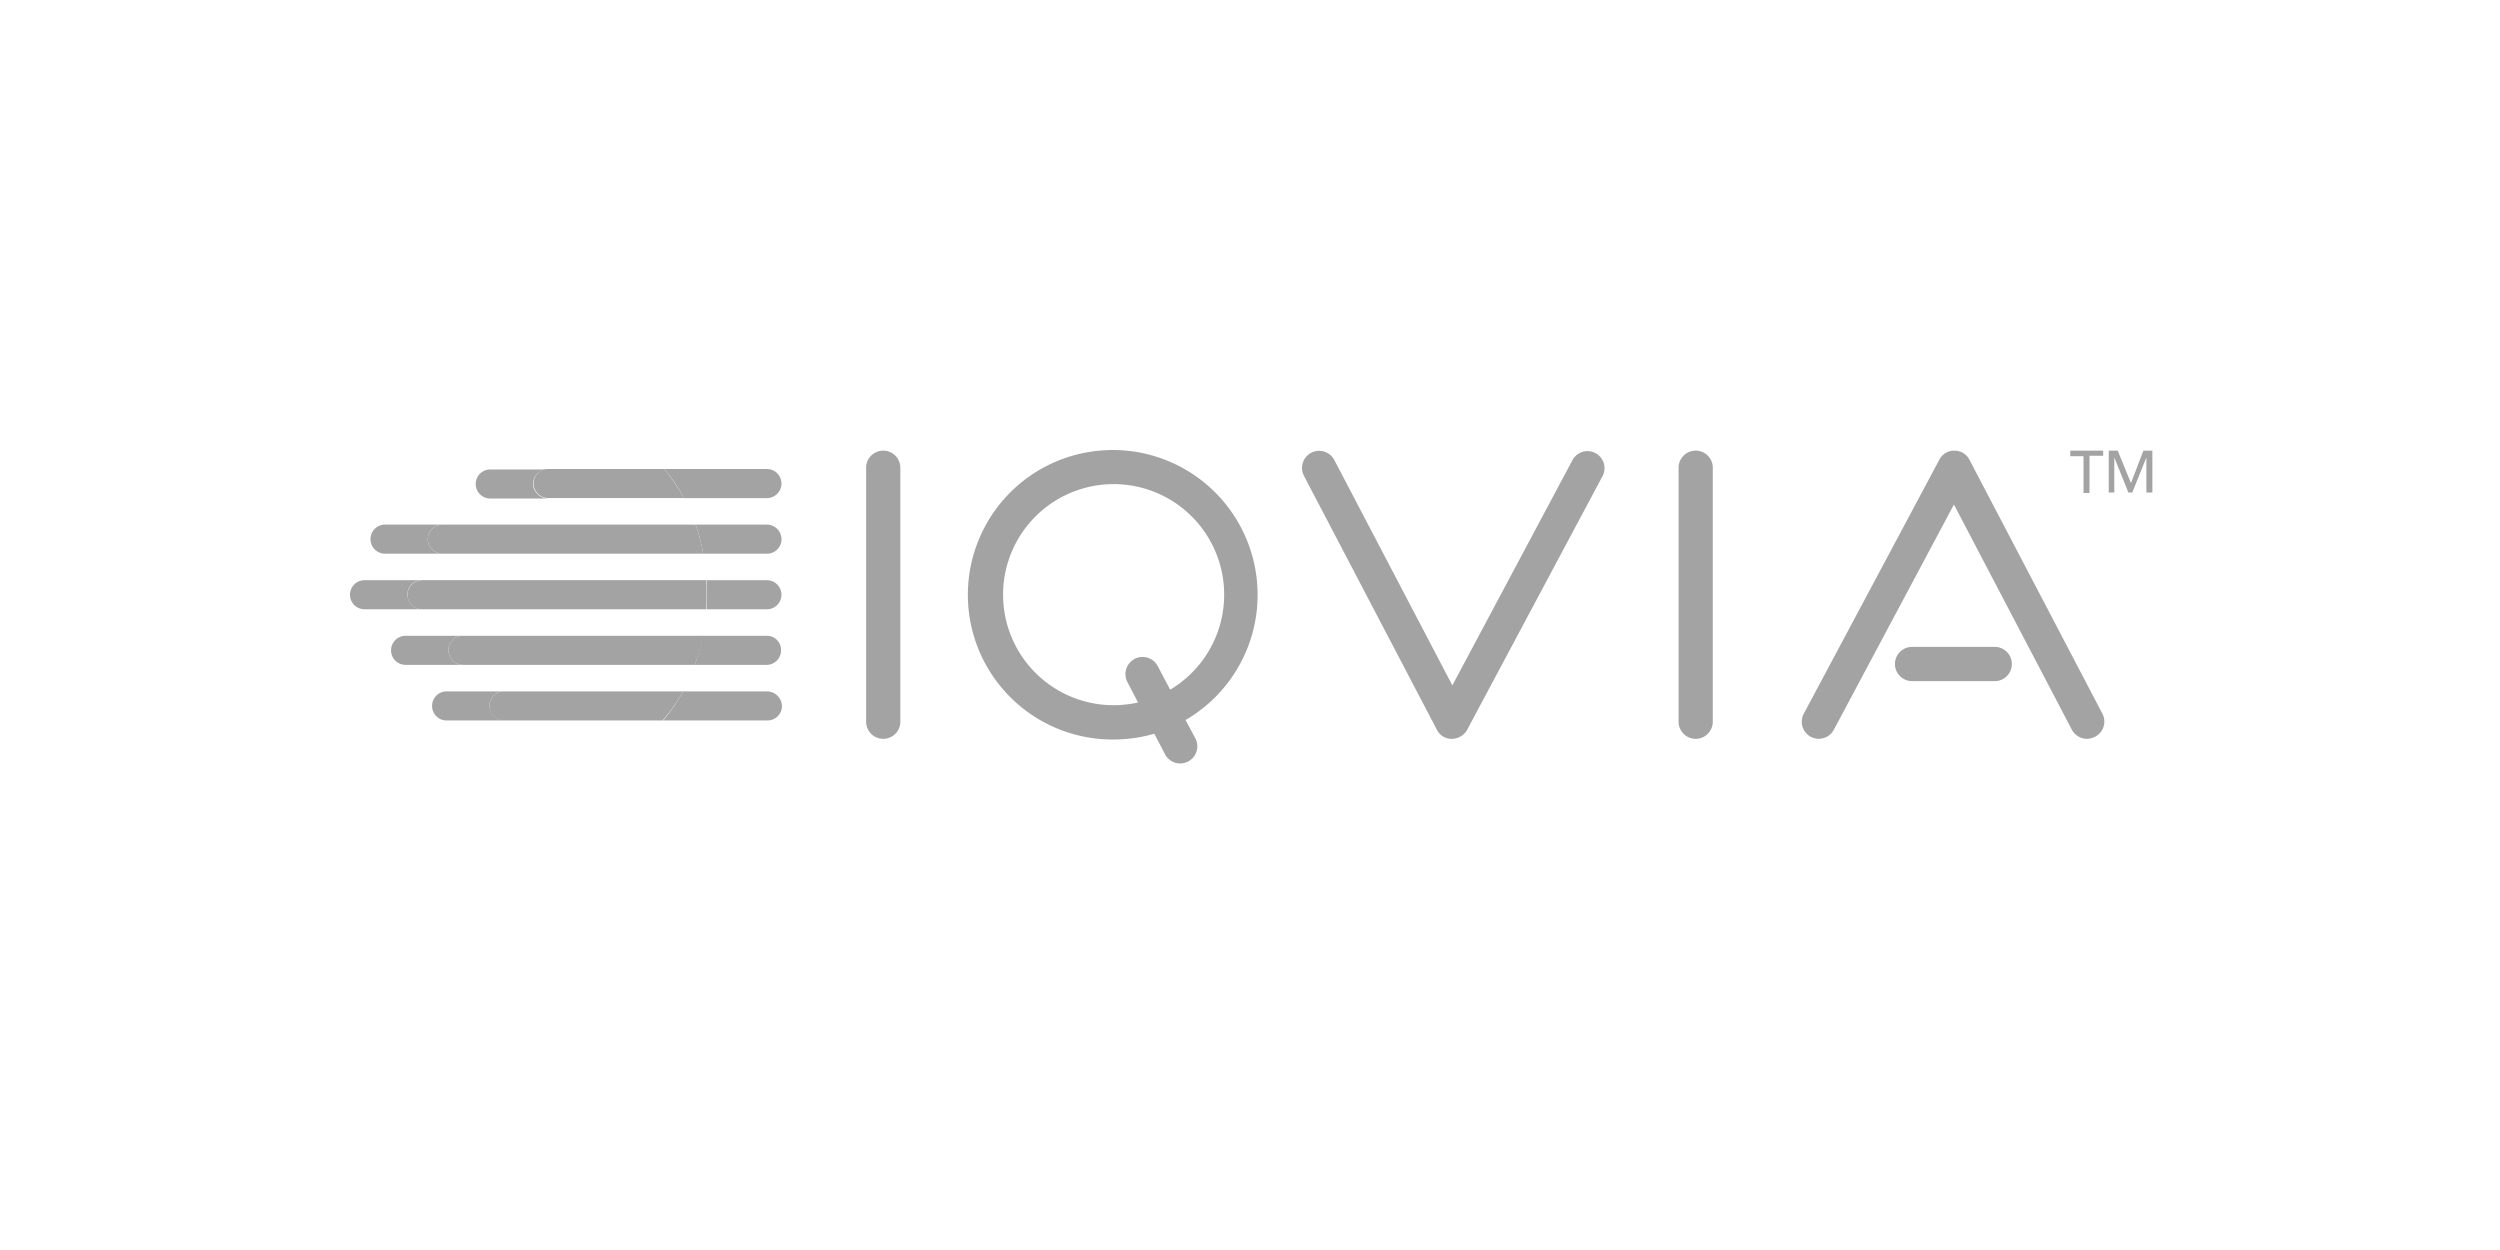
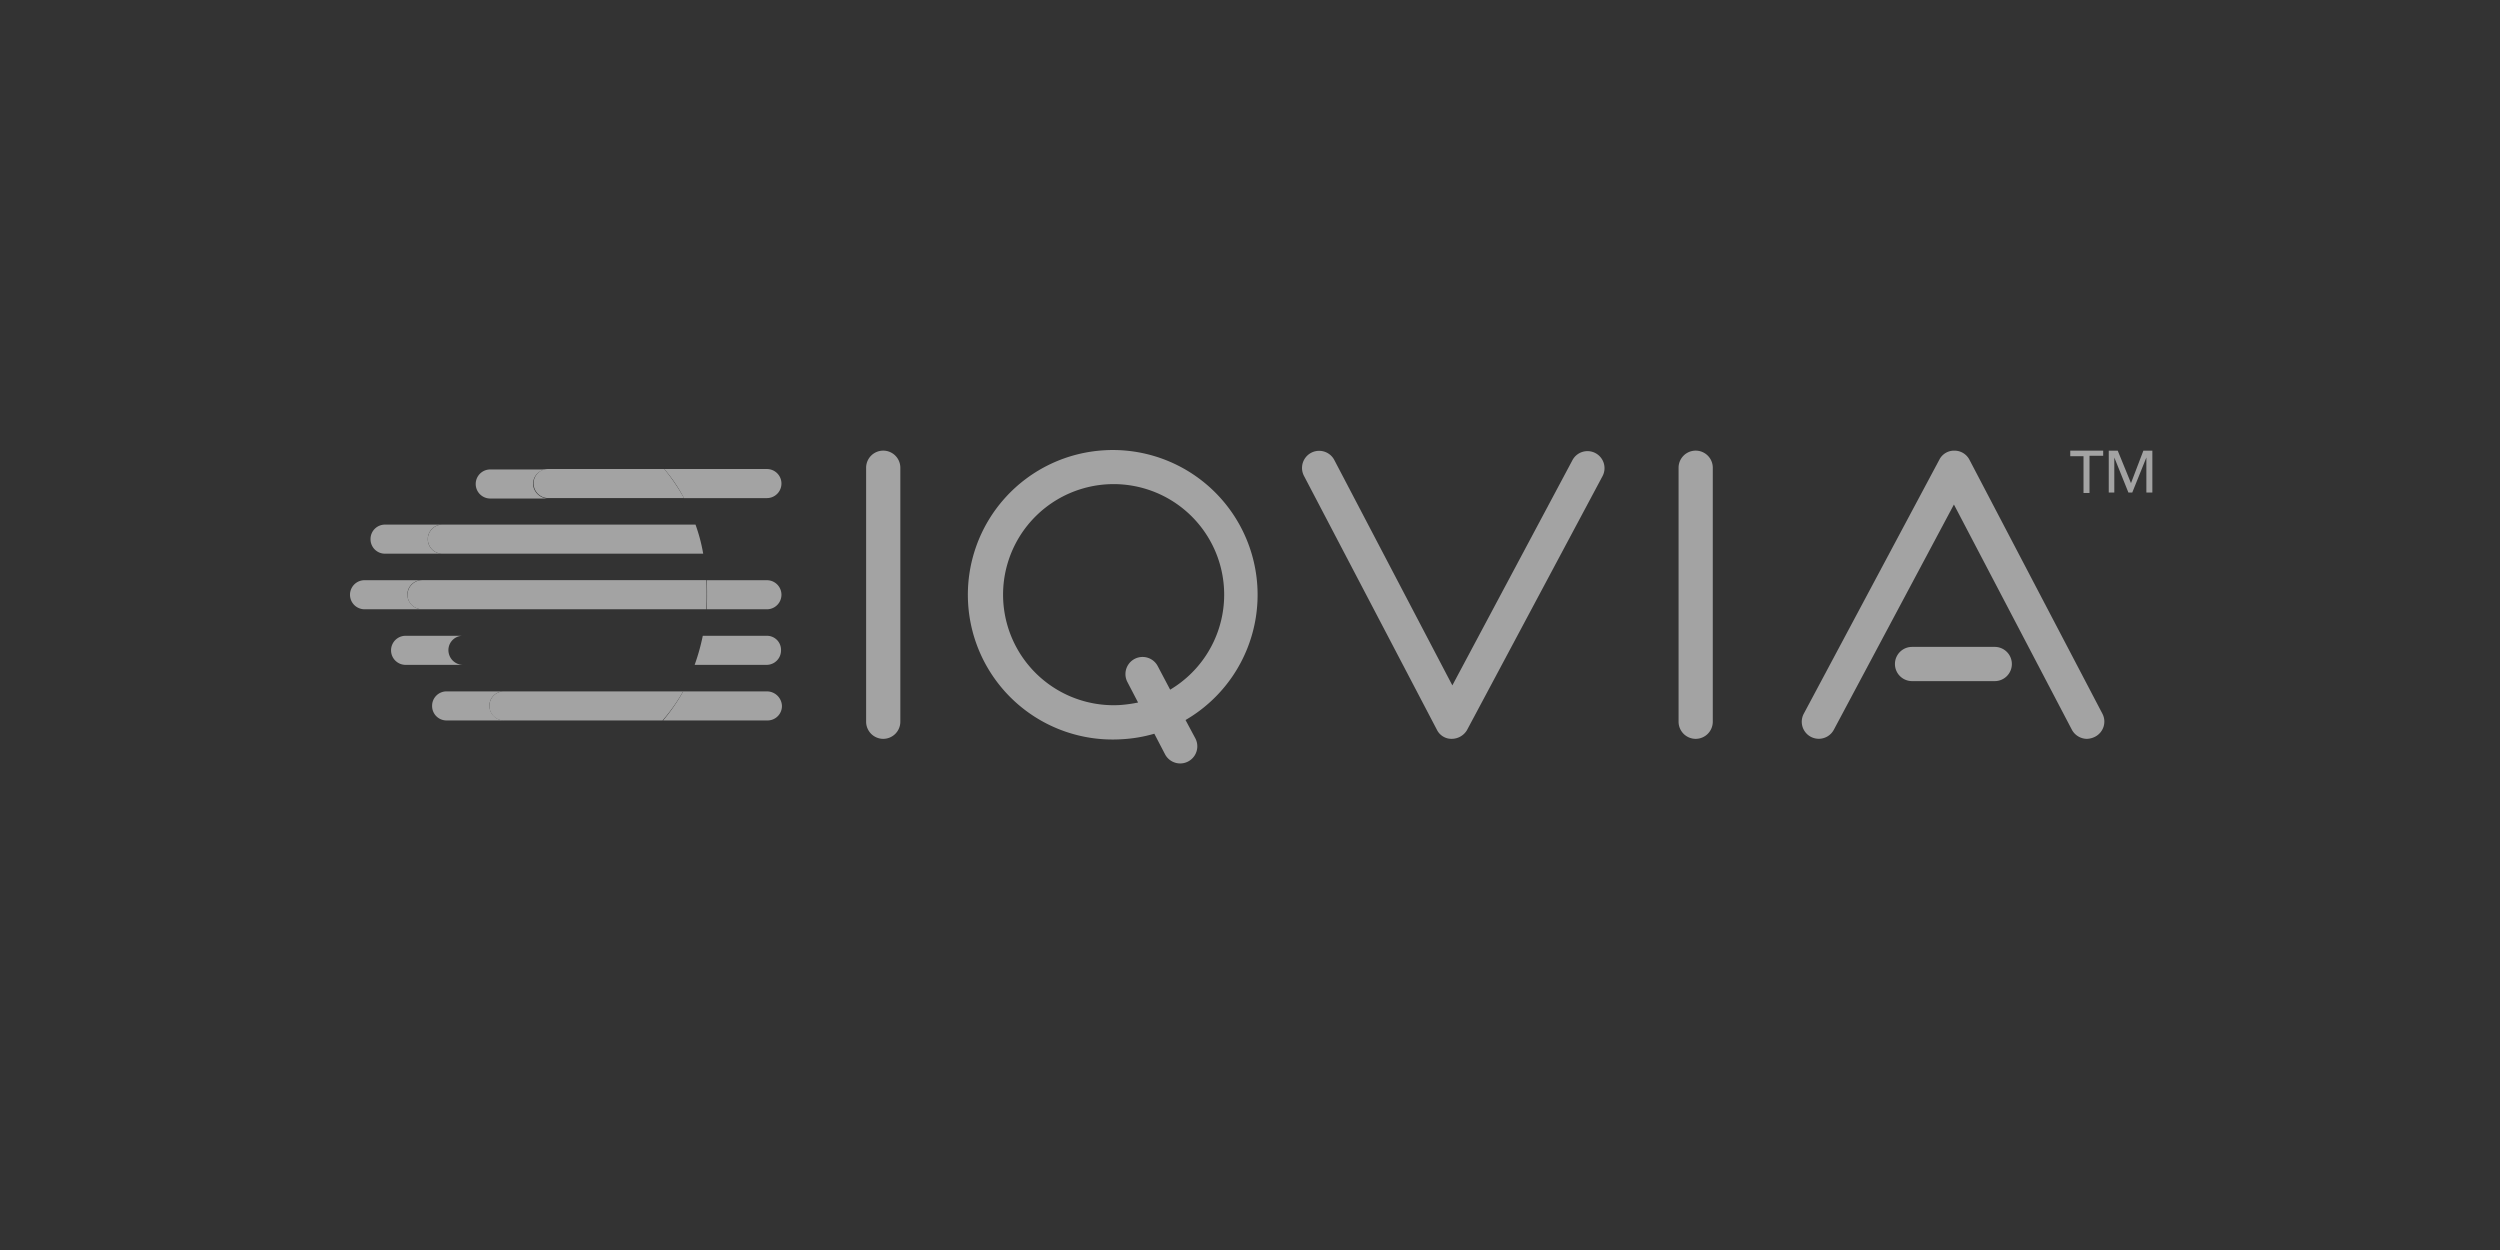
<svg xmlns="http://www.w3.org/2000/svg" width="200" height="100" viewBox="0 0 200 100">
  <rect x="0" y="0" width="200" height="100" fill="#333333" stroke="none" />
  <defs>
    <clipPath id="clip-_8">
      <rect width="200" height="100" />
    </clipPath>
  </defs>
  <g id="_8" data-name="8" clip-path="url(#clip-_8)">
-     <rect width="200" height="100" fill="#fff" />
    <g id="iqvia-seeklogo.com" transform="translate(28 36)">
      <g id="Group_658" data-name="Group 658" transform="translate(41.29 0)">
        <path id="Path_842" data-name="Path 842" d="M223.315,80.868a11.579,11.579,0,1,0,1.231,23.125,11.452,11.452,0,0,0,2.668-.445h0l.855,1.642a1.369,1.369,0,0,0,2.429-1.266l-.787-1.471a11.584,11.584,0,0,0-6.4-21.586Zm5.165,19.157-.992-1.881a1.369,1.369,0,0,0-2.429,1.266l.855,1.642h0a10.636,10.636,0,0,1-1.505.205,8.844,8.844,0,1,1,4.071-1.232Z" transform="translate(-204.158 -80.851)" fill="#a3a3a3" />
        <path id="Path_843" data-name="Path 843" d="M189.768,104.057a1.372,1.372,0,0,1-1.368-1.368V82.368a1.368,1.368,0,1,1,2.737,0v20.32A1.372,1.372,0,0,1,189.768,104.057Z" transform="translate(-188.4 -80.949)" fill="#a3a3a3" />
        <path id="Path_844" data-name="Path 844" d="M379.768,104.057a1.372,1.372,0,0,1-1.368-1.368V82.368a1.368,1.368,0,1,1,2.737,0v20.32A1.372,1.372,0,0,1,379.768,104.057Z" transform="translate(-313.404 -80.949)" fill="#a3a3a3" />
        <path id="Path_845" data-name="Path 845" d="M302.339,104.088h0a1.3,1.3,0,0,1-1.2-.718L290.5,83.05a1.369,1.369,0,0,1,2.429-1.266l9.442,18.028,9.613-18.028a1.362,1.362,0,0,1,2.395,1.3L303.536,103.4A1.423,1.423,0,0,1,302.339,104.088Z" transform="translate(-255.473 -80.981)" fill="#a3a3a3" />
        <g id="Group_657" data-name="Group 657" transform="translate(74.849 0.048)">
          <path id="Path_846" data-name="Path 846" d="M436.936,129.637h-6.568a1.368,1.368,0,1,1,0-2.737h6.6a1.369,1.369,0,1,1-.034,2.737Z" transform="translate(-421.543 -111.196)" fill="#a3a3a3" />
          <path id="Path_847" data-name="Path 847" d="M430.018,104.052a1.383,1.383,0,0,1-1.2-.718l-9.442-18.028-9.613,18.028a1.362,1.362,0,1,1-2.395-1.3l10.844-20.32a1.317,1.317,0,0,1,1.2-.718,1.343,1.343,0,0,1,1.2.718l10.639,20.32a1.359,1.359,0,0,1-.582,1.847A1.535,1.535,0,0,1,430.018,104.052Z" transform="translate(-407.201 -80.992)" fill="#a3a3a3" />
        </g>
      </g>
      <g id="Group_659" data-name="Group 659" transform="translate(137.621 0.051)">
        <path id="Path_848" data-name="Path 848" d="M471.539,84.387h-.479V81.445H470V81h2.634v.411h-1.095Z" transform="translate(-470 -81)" fill="#a3a3a3" />
        <path id="Path_849" data-name="Path 849" d="M480.779,83.6h0l.992-2.6h.718v3.352h-.479V81.547h0l-1.129,2.805h-.308l-1.129-2.805h0v2.805H479V81h.718Z" transform="translate(-475.921 -81)" fill="#a3a3a3" />
      </g>
      <g id="Group_660" data-name="Group 660" transform="translate(0 1.522)">
        <path id="Path_850" data-name="Path 850" d="M149.213,137.3h-6.7a14.7,14.7,0,0,1-1.608,2.326h8.347a1.154,1.154,0,0,0,1.163-1.163h0A1.205,1.205,0,0,0,149.213,137.3Z" transform="translate(-115.859 -119.511)" fill="#a3a3a3" />
        <path id="Path_851" data-name="Path 851" d="M154.081,124.3H148.95a16.6,16.6,0,0,1-.65,2.326h5.747a1.153,1.153,0,0,0,1.163-1.163A1.125,1.125,0,0,0,154.081,124.3Z" transform="translate(-120.728 -110.959)" fill="#a3a3a3" />
        <path id="Path_852" data-name="Path 852" d="M155.923,111.3H151.1c.034.376.034.718.034,1.095,0,.41,0,.821-.034,1.232h4.823a1.163,1.163,0,0,0,0-2.326Z" transform="translate(-122.57 -102.406)" fill="#a3a3a3" />
-         <path id="Path_853" data-name="Path 853" d="M154.213,98.3H148.5a13.711,13.711,0,0,1,.616,2.326h5.1a1.153,1.153,0,0,0,1.163-1.163h0A1.175,1.175,0,0,0,154.213,98.3Z" transform="translate(-120.859 -93.853)" fill="#a3a3a3" />
        <path id="Path_854" data-name="Path 854" d="M149.41,85.3H141.2a12.6,12.6,0,0,1,1.574,2.326h6.636a1.163,1.163,0,0,0,0-2.326Z" transform="translate(-116.057 -85.3)" fill="#a3a3a3" />
        <path id="Path_855" data-name="Path 855" d="M91.484,138.463h0a1.153,1.153,0,0,1,1.163-1.163H88.063a1.153,1.153,0,0,0-1.163,1.163h0a1.154,1.154,0,0,0,1.163,1.163h4.584A1.2,1.2,0,0,1,91.484,138.463Z" transform="translate(-80.332 -119.511)" fill="#a3a3a3" />
        <path id="Path_856" data-name="Path 856" d="M115.8,137.3H101.463a1.153,1.153,0,0,0-1.163,1.163h0a1.154,1.154,0,0,0,1.163,1.163h12.691A14.206,14.206,0,0,0,115.8,137.3Z" transform="translate(-89.148 -119.511)" fill="#a3a3a3" />
        <path id="Path_857" data-name="Path 857" d="M81.918,125.7a1.146,1.146,0,0,1,1.129-1.4H78.463a1.163,1.163,0,0,0,0,2.326h4.618A1.175,1.175,0,0,1,81.918,125.7Z" transform="translate(-74.016 -110.959)" fill="#a3a3a3" />
-         <path id="Path_858" data-name="Path 858" d="M111.1,124.3H91.871a1.146,1.146,0,0,0-1.129,1.4,1.175,1.175,0,0,0,1.163.924h18.507A13.932,13.932,0,0,0,111.1,124.3Z" transform="translate(-82.84 -110.959)" fill="#a3a3a3" />
        <path id="Path_859" data-name="Path 859" d="M72.318,112.7a1.146,1.146,0,0,1,1.129-1.4H68.863a1.163,1.163,0,0,0,0,2.326h4.618A1.2,1.2,0,0,1,72.318,112.7Z" transform="translate(-67.7 -102.406)" fill="#a3a3a3" />
        <path id="Path_860" data-name="Path 860" d="M81.161,112.7a1.175,1.175,0,0,0,1.163.924h22.715c.034-.411.034-.821.034-1.232,0-.376,0-.753-.034-1.095H82.324A1.185,1.185,0,0,0,81.161,112.7Z" transform="translate(-76.543 -102.406)" fill="#a3a3a3" />
        <path id="Path_861" data-name="Path 861" d="M77.084,99.463A1.153,1.153,0,0,1,78.247,98.3H73.663A1.153,1.153,0,0,0,72.5,99.463h0a1.154,1.154,0,0,0,1.163,1.163h4.584A1.153,1.153,0,0,1,77.084,99.463Z" transform="translate(-70.858 -93.853)" fill="#a3a3a3" />
        <path id="Path_862" data-name="Path 862" d="M107.315,98.3H87.063a1.163,1.163,0,0,0,0,2.326H107.93A13.716,13.716,0,0,0,107.315,98.3Z" transform="translate(-79.674 -93.853)" fill="#a3a3a3" />
        <path id="Path_863" data-name="Path 863" d="M101.718,86.8a1.146,1.146,0,0,1,1.129-1.4H98.263a1.163,1.163,0,1,0,0,2.326h4.618A1.233,1.233,0,0,1,101.718,86.8Z" transform="translate(-87.043 -85.366)" fill="#a3a3a3" />
        <path id="Path_864" data-name="Path 864" d="M121.076,85.3h-9.3a1.146,1.146,0,0,0-1.129,1.4,1.175,1.175,0,0,0,1.163.924h10.844A15.421,15.421,0,0,0,121.076,85.3Z" transform="translate(-95.932 -85.3)" fill="#a3a3a3" />
      </g>
    </g>
  </g>
</svg>